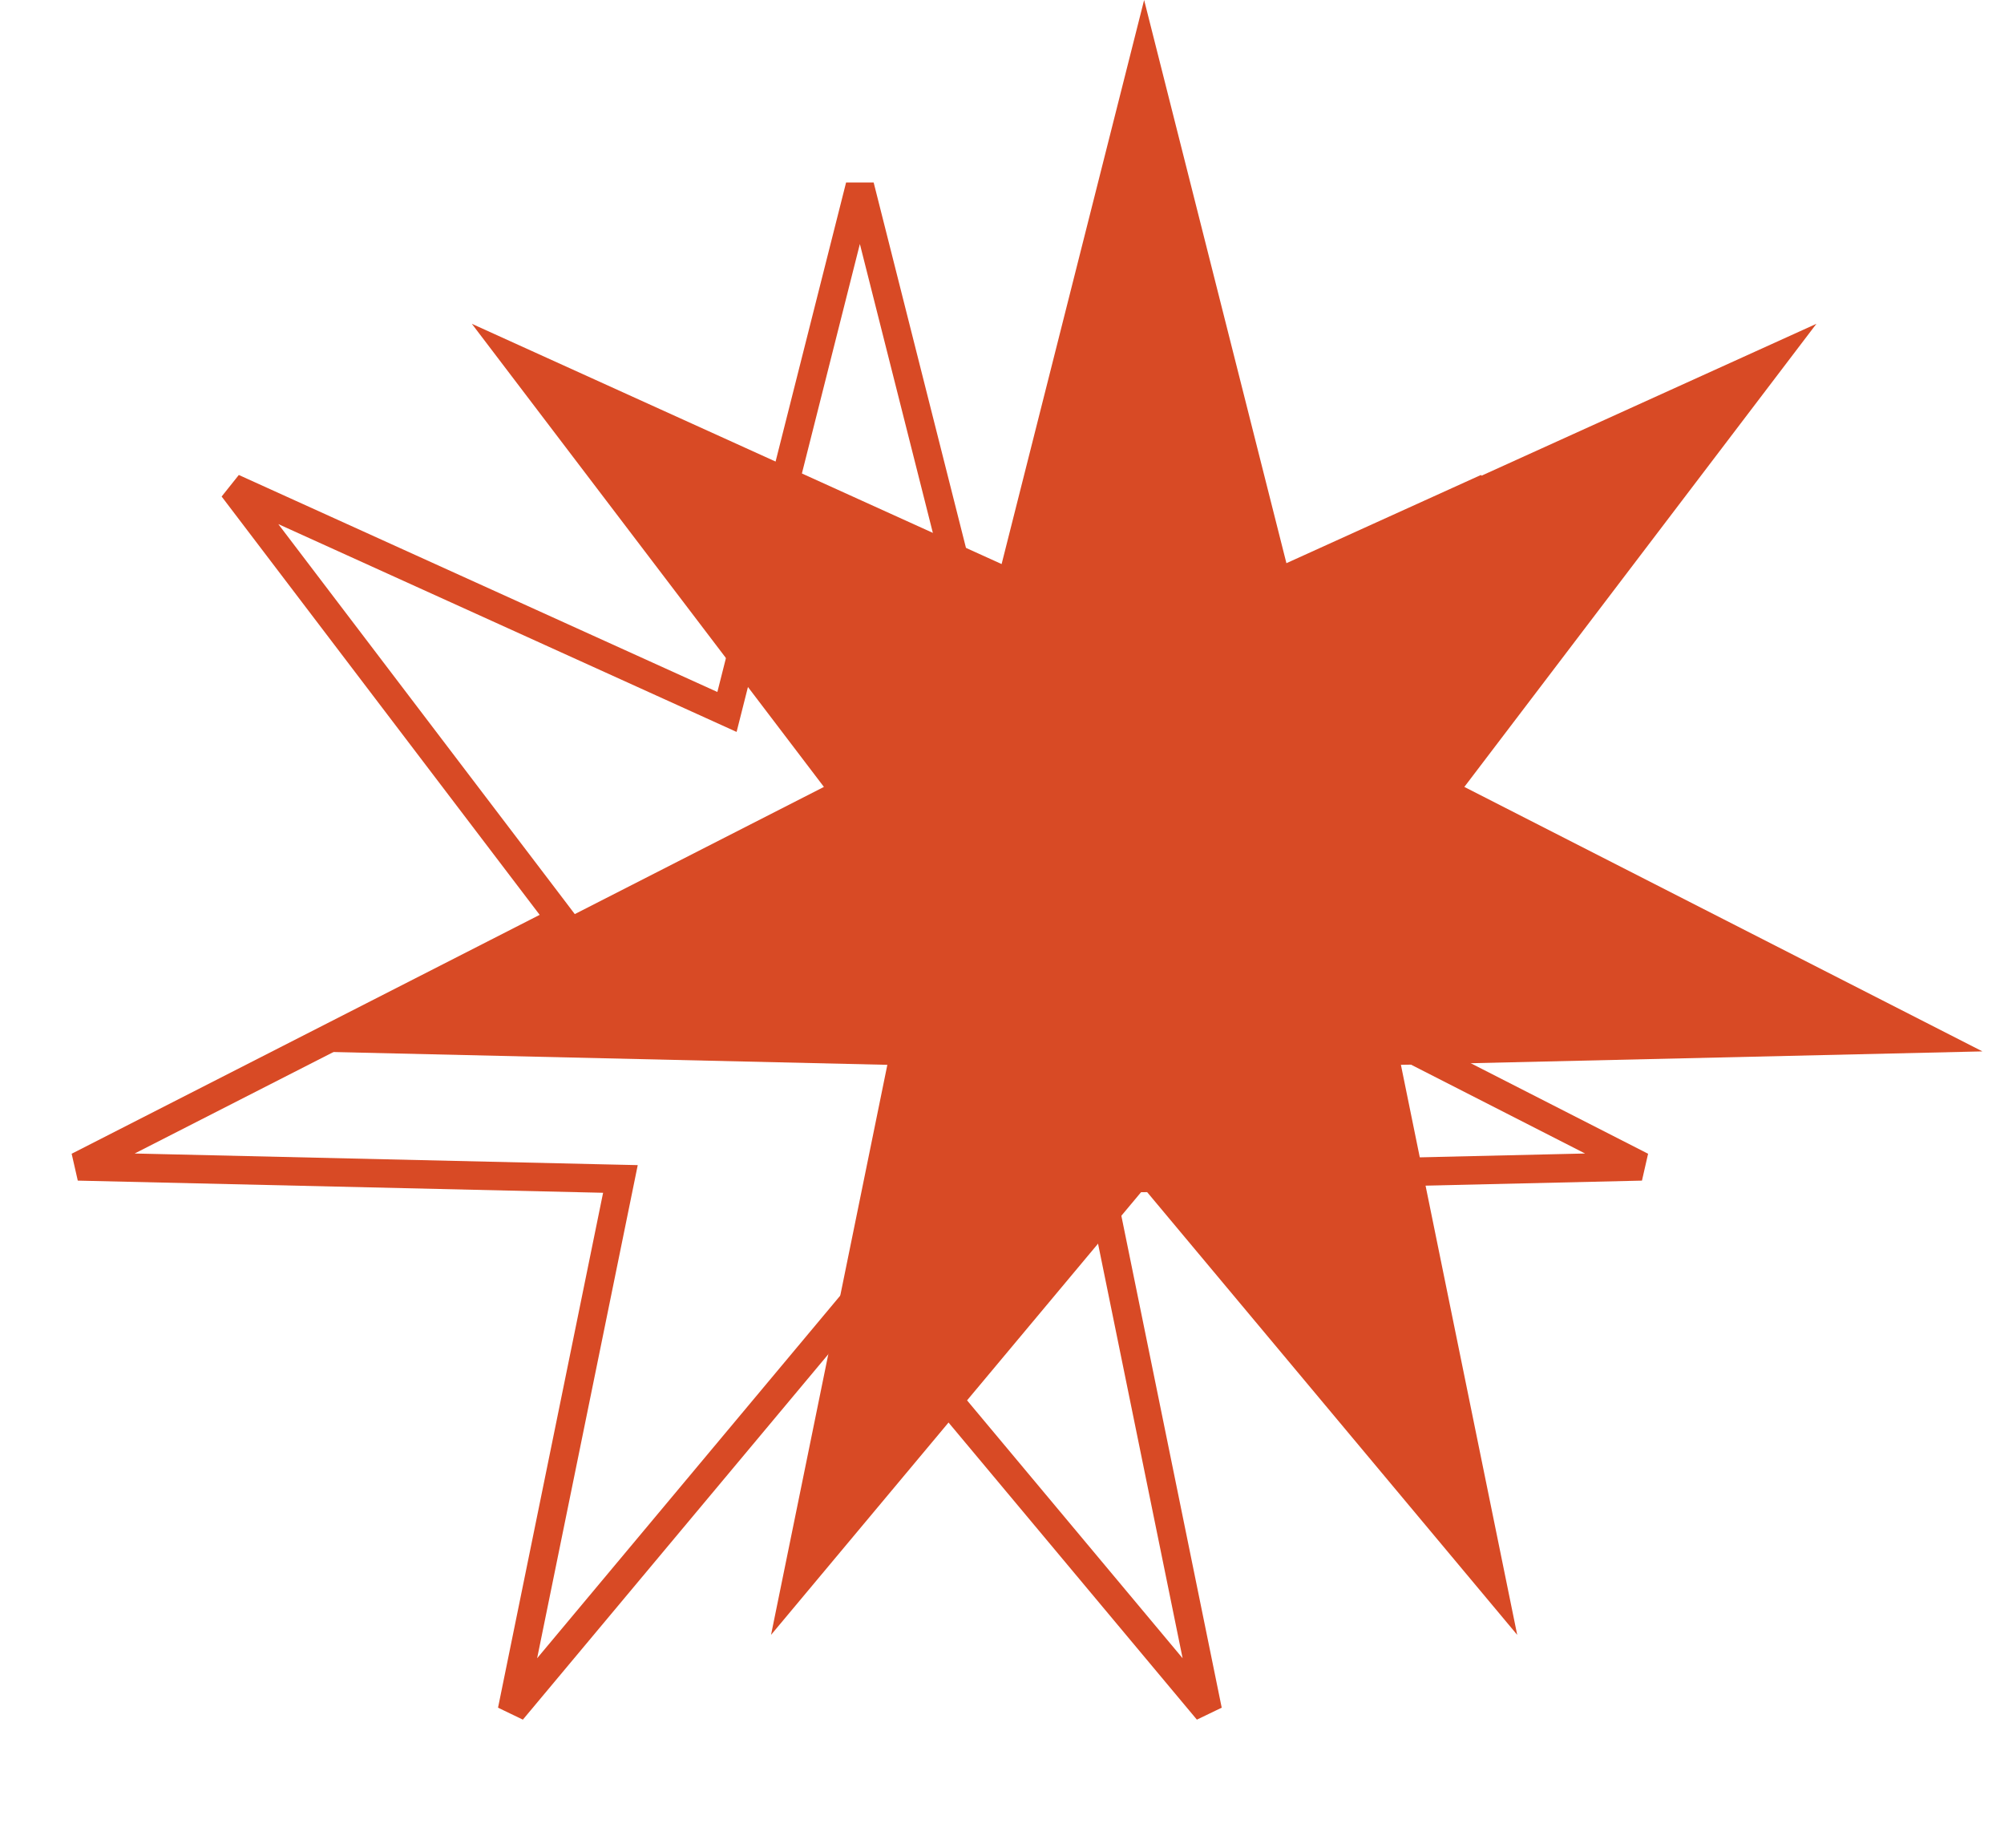
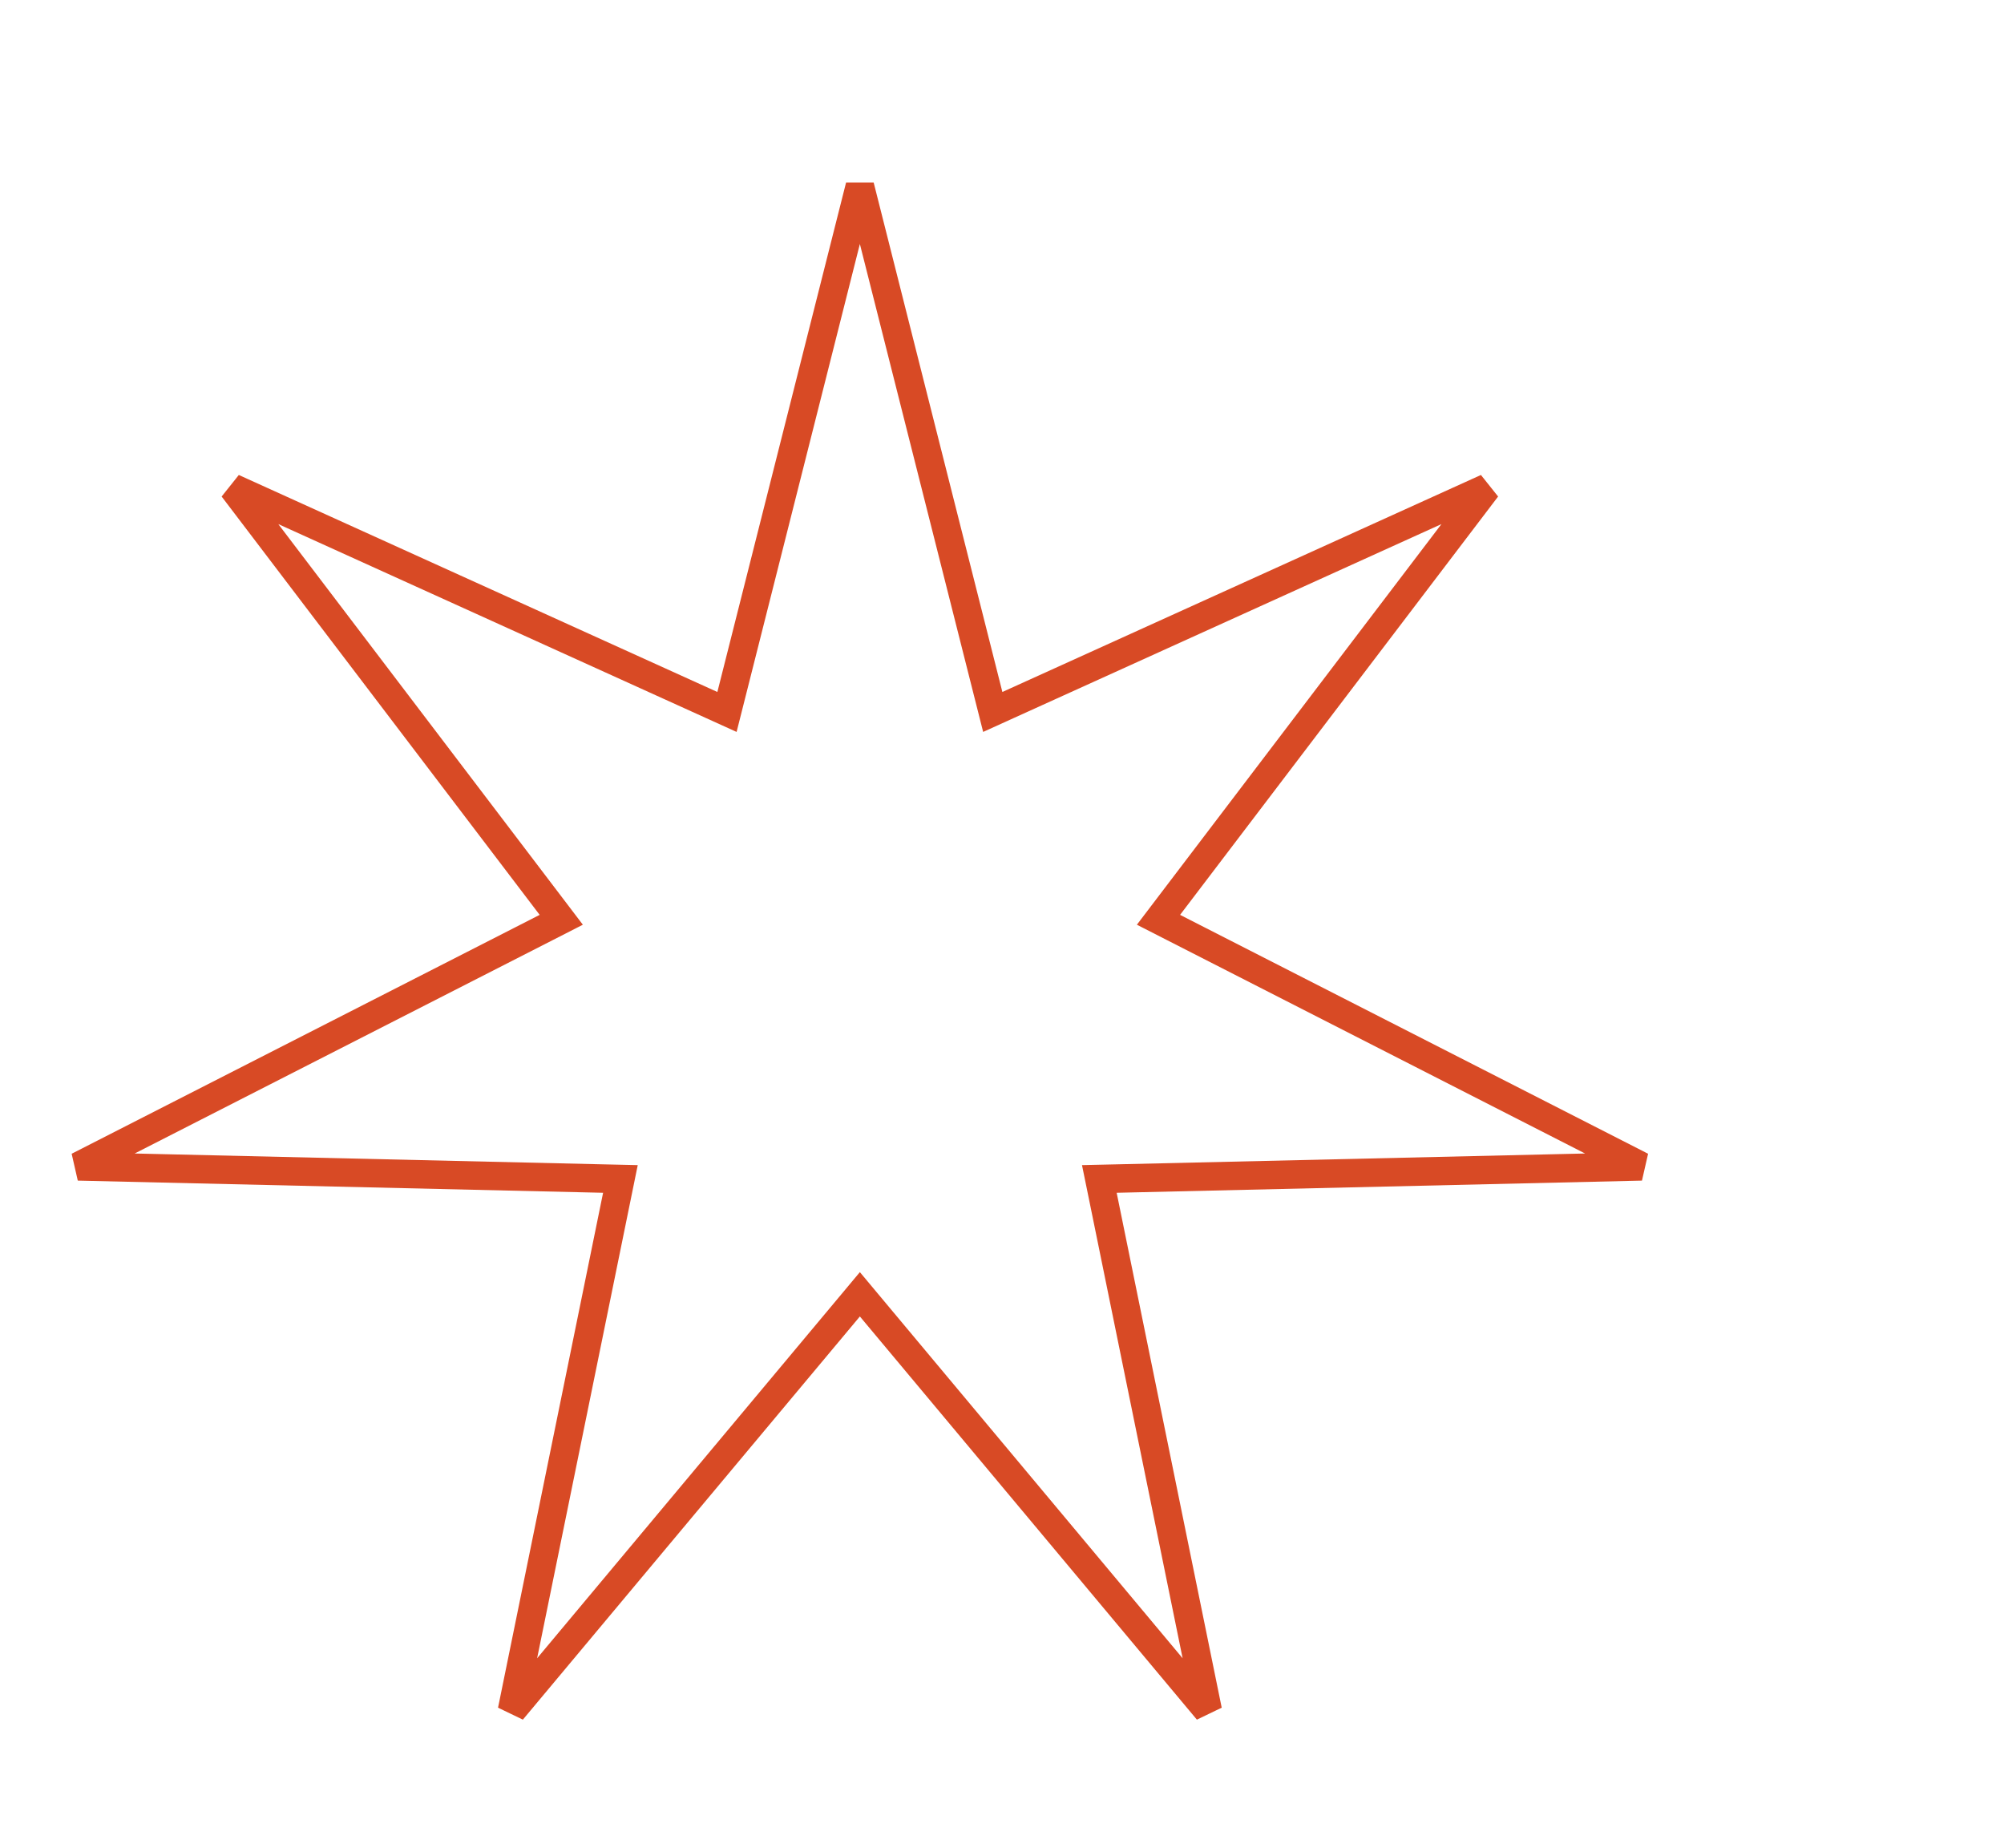
<svg xmlns="http://www.w3.org/2000/svg" width="141" height="130" viewBox="0 0 141 130" fill="none">
-   <path d="M69.557 48.925L69.85 50.084L70.939 49.59L104.61 34.324L82.234 63.752L81.51 64.705L82.575 65.249L115.504 82.054L78.544 82.909L77.348 82.936L77.588 84.108L84.979 120.331L61.267 91.968L60.5 91.05L59.733 91.968L36.021 120.331L43.413 84.108L43.652 82.936L42.456 82.909L5.496 82.054L38.425 65.249L39.49 64.705L38.767 63.752L16.39 34.324L50.06 49.59L51.15 50.084L51.443 48.925L60.5 13.082L69.557 48.925Z" stroke="#D84A25" stroke-width="2" />
-   <path d="M80.5 0L90.527 39.68L127.801 22.779L103.03 55.358L139.483 73.963L98.567 74.908L106.75 115.009L80.5 83.609L54.25 115.009L62.433 74.908L21.517 73.963L57.97 55.358L33.199 22.779L70.473 39.68L80.5 0Z" fill="#D84A25" />
+   <path d="M69.557 48.925L69.85 50.084L70.939 49.59L104.61 34.324L82.234 63.752L81.51 64.705L82.575 65.249L115.504 82.054L78.544 82.909L77.348 82.936L77.588 84.108L84.979 120.331L61.267 91.968L60.5 91.05L59.733 91.968L36.021 120.331L43.413 84.108L43.652 82.936L42.456 82.909L5.496 82.054L38.425 65.249L39.49 64.705L16.39 34.324L50.06 49.59L51.15 50.084L51.443 48.925L60.5 13.082L69.557 48.925Z" stroke="#D84A25" stroke-width="2" />
</svg>